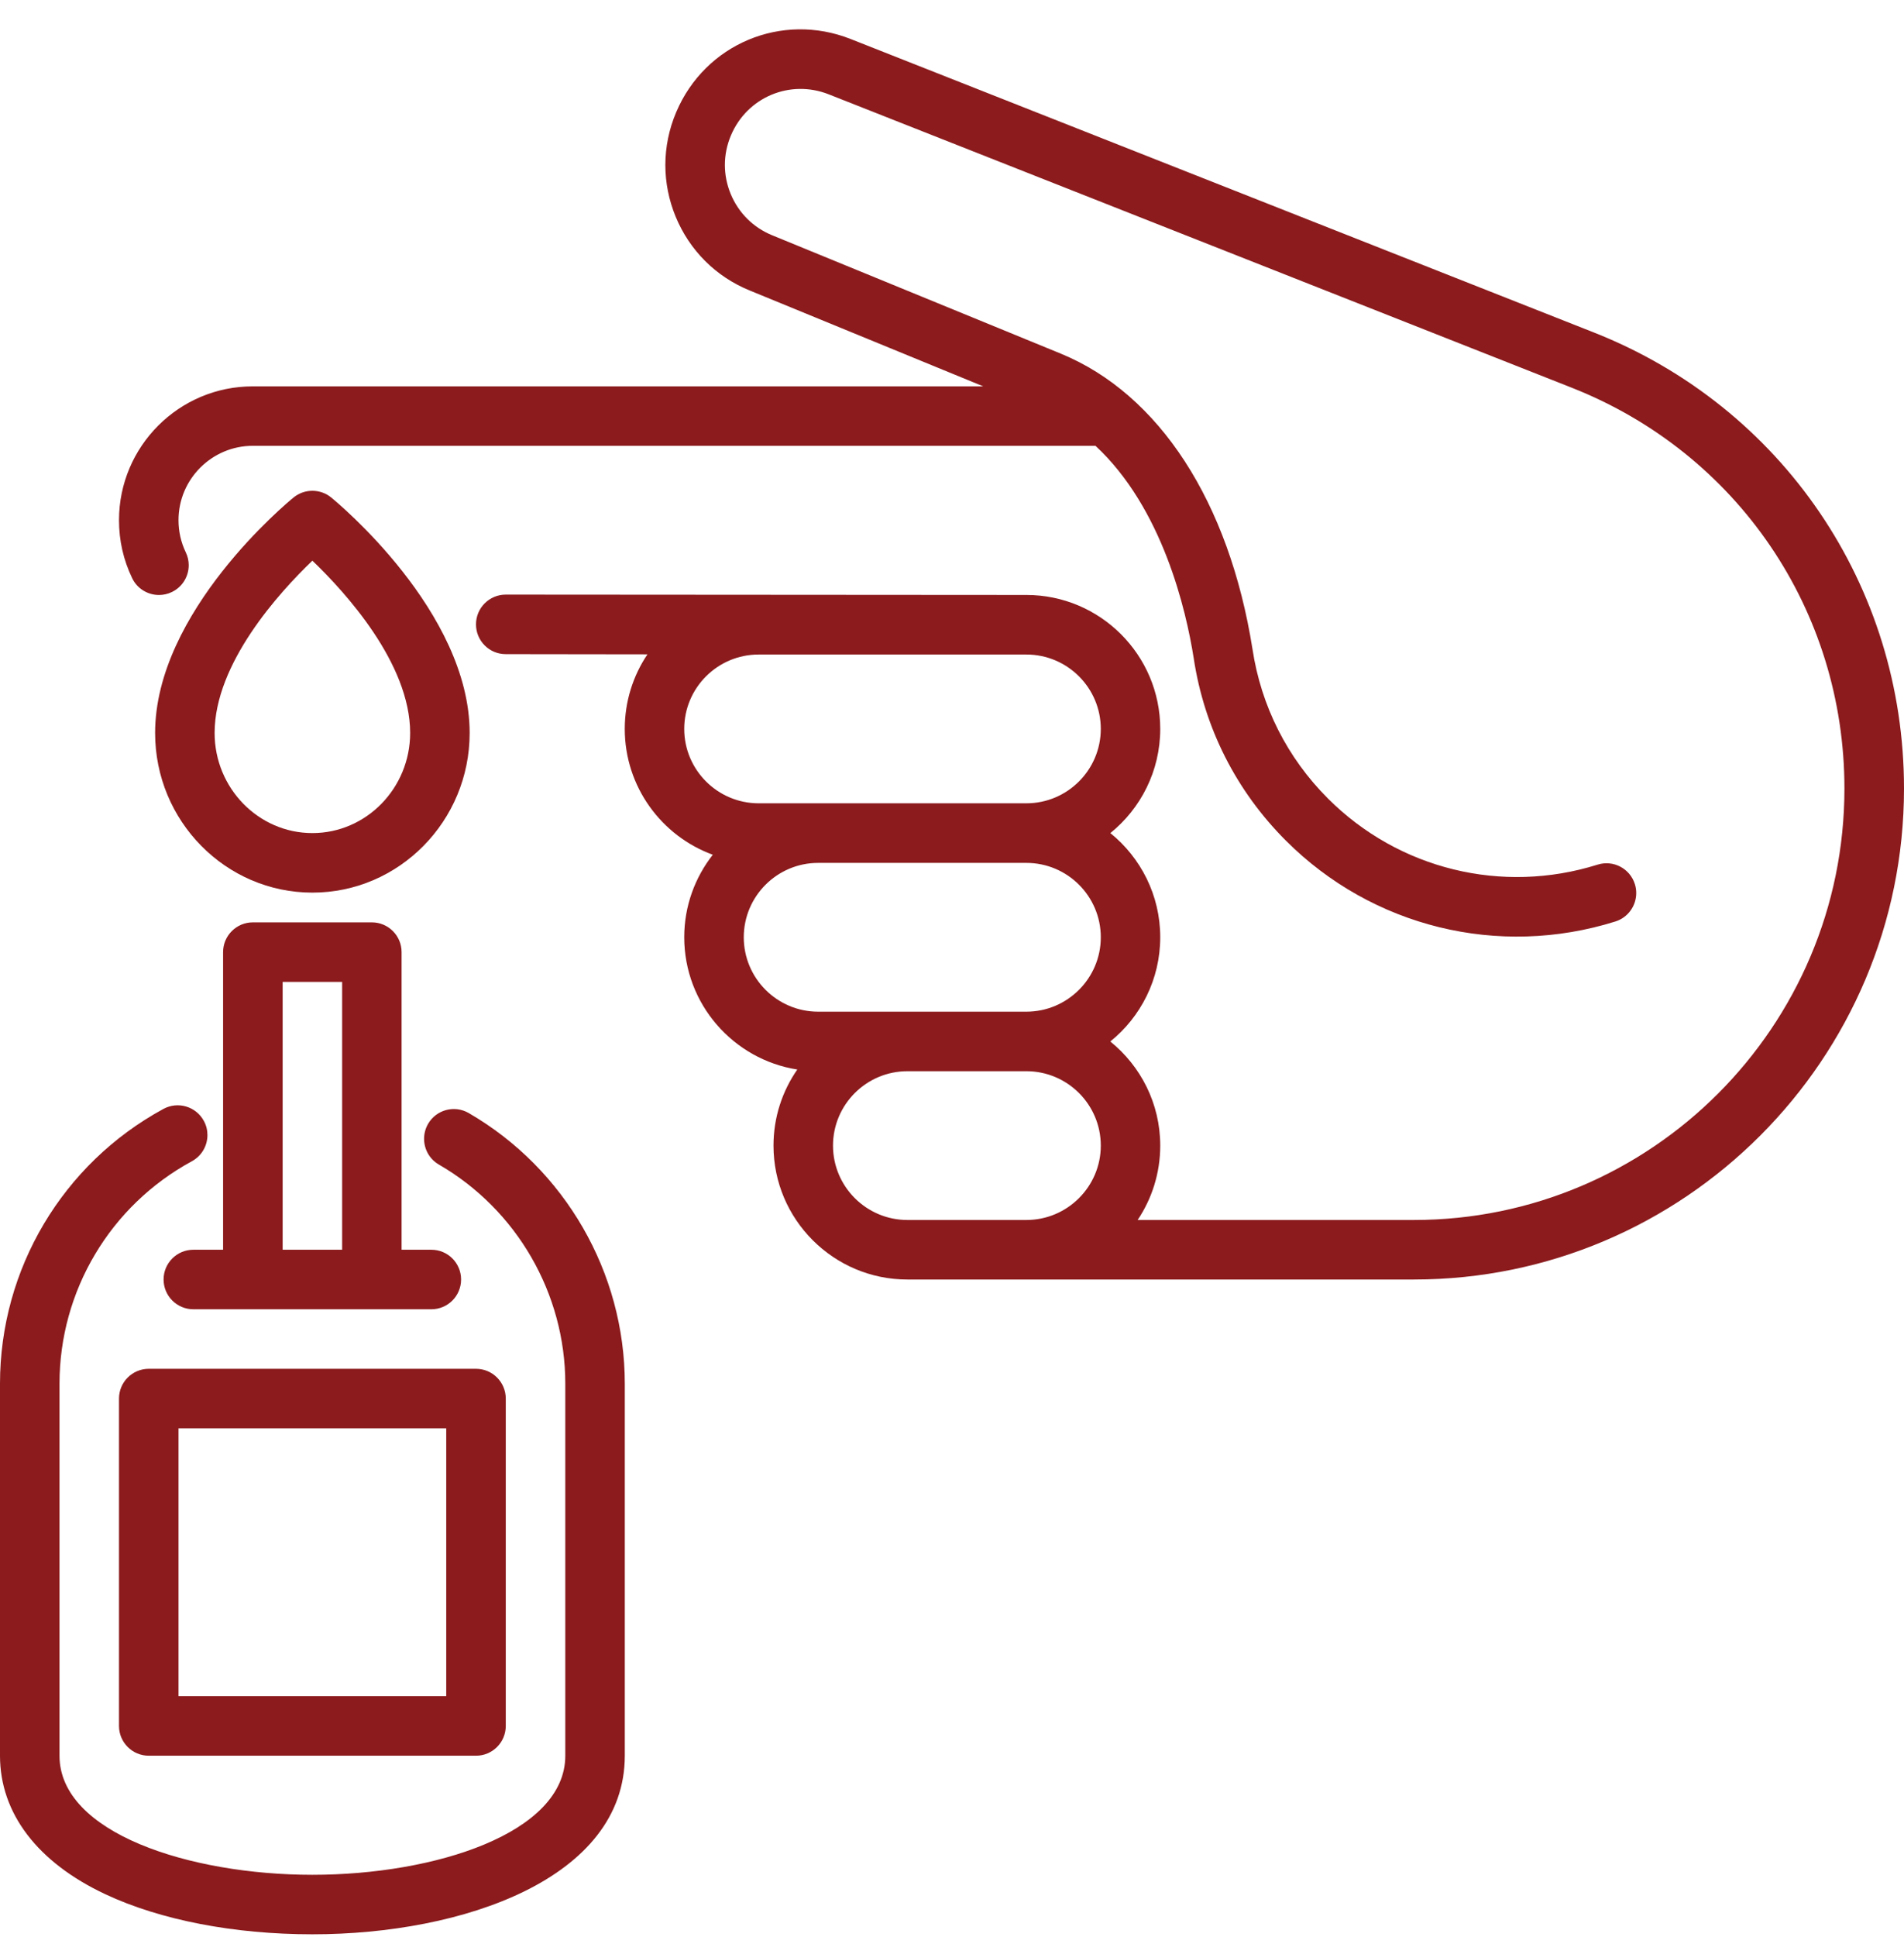
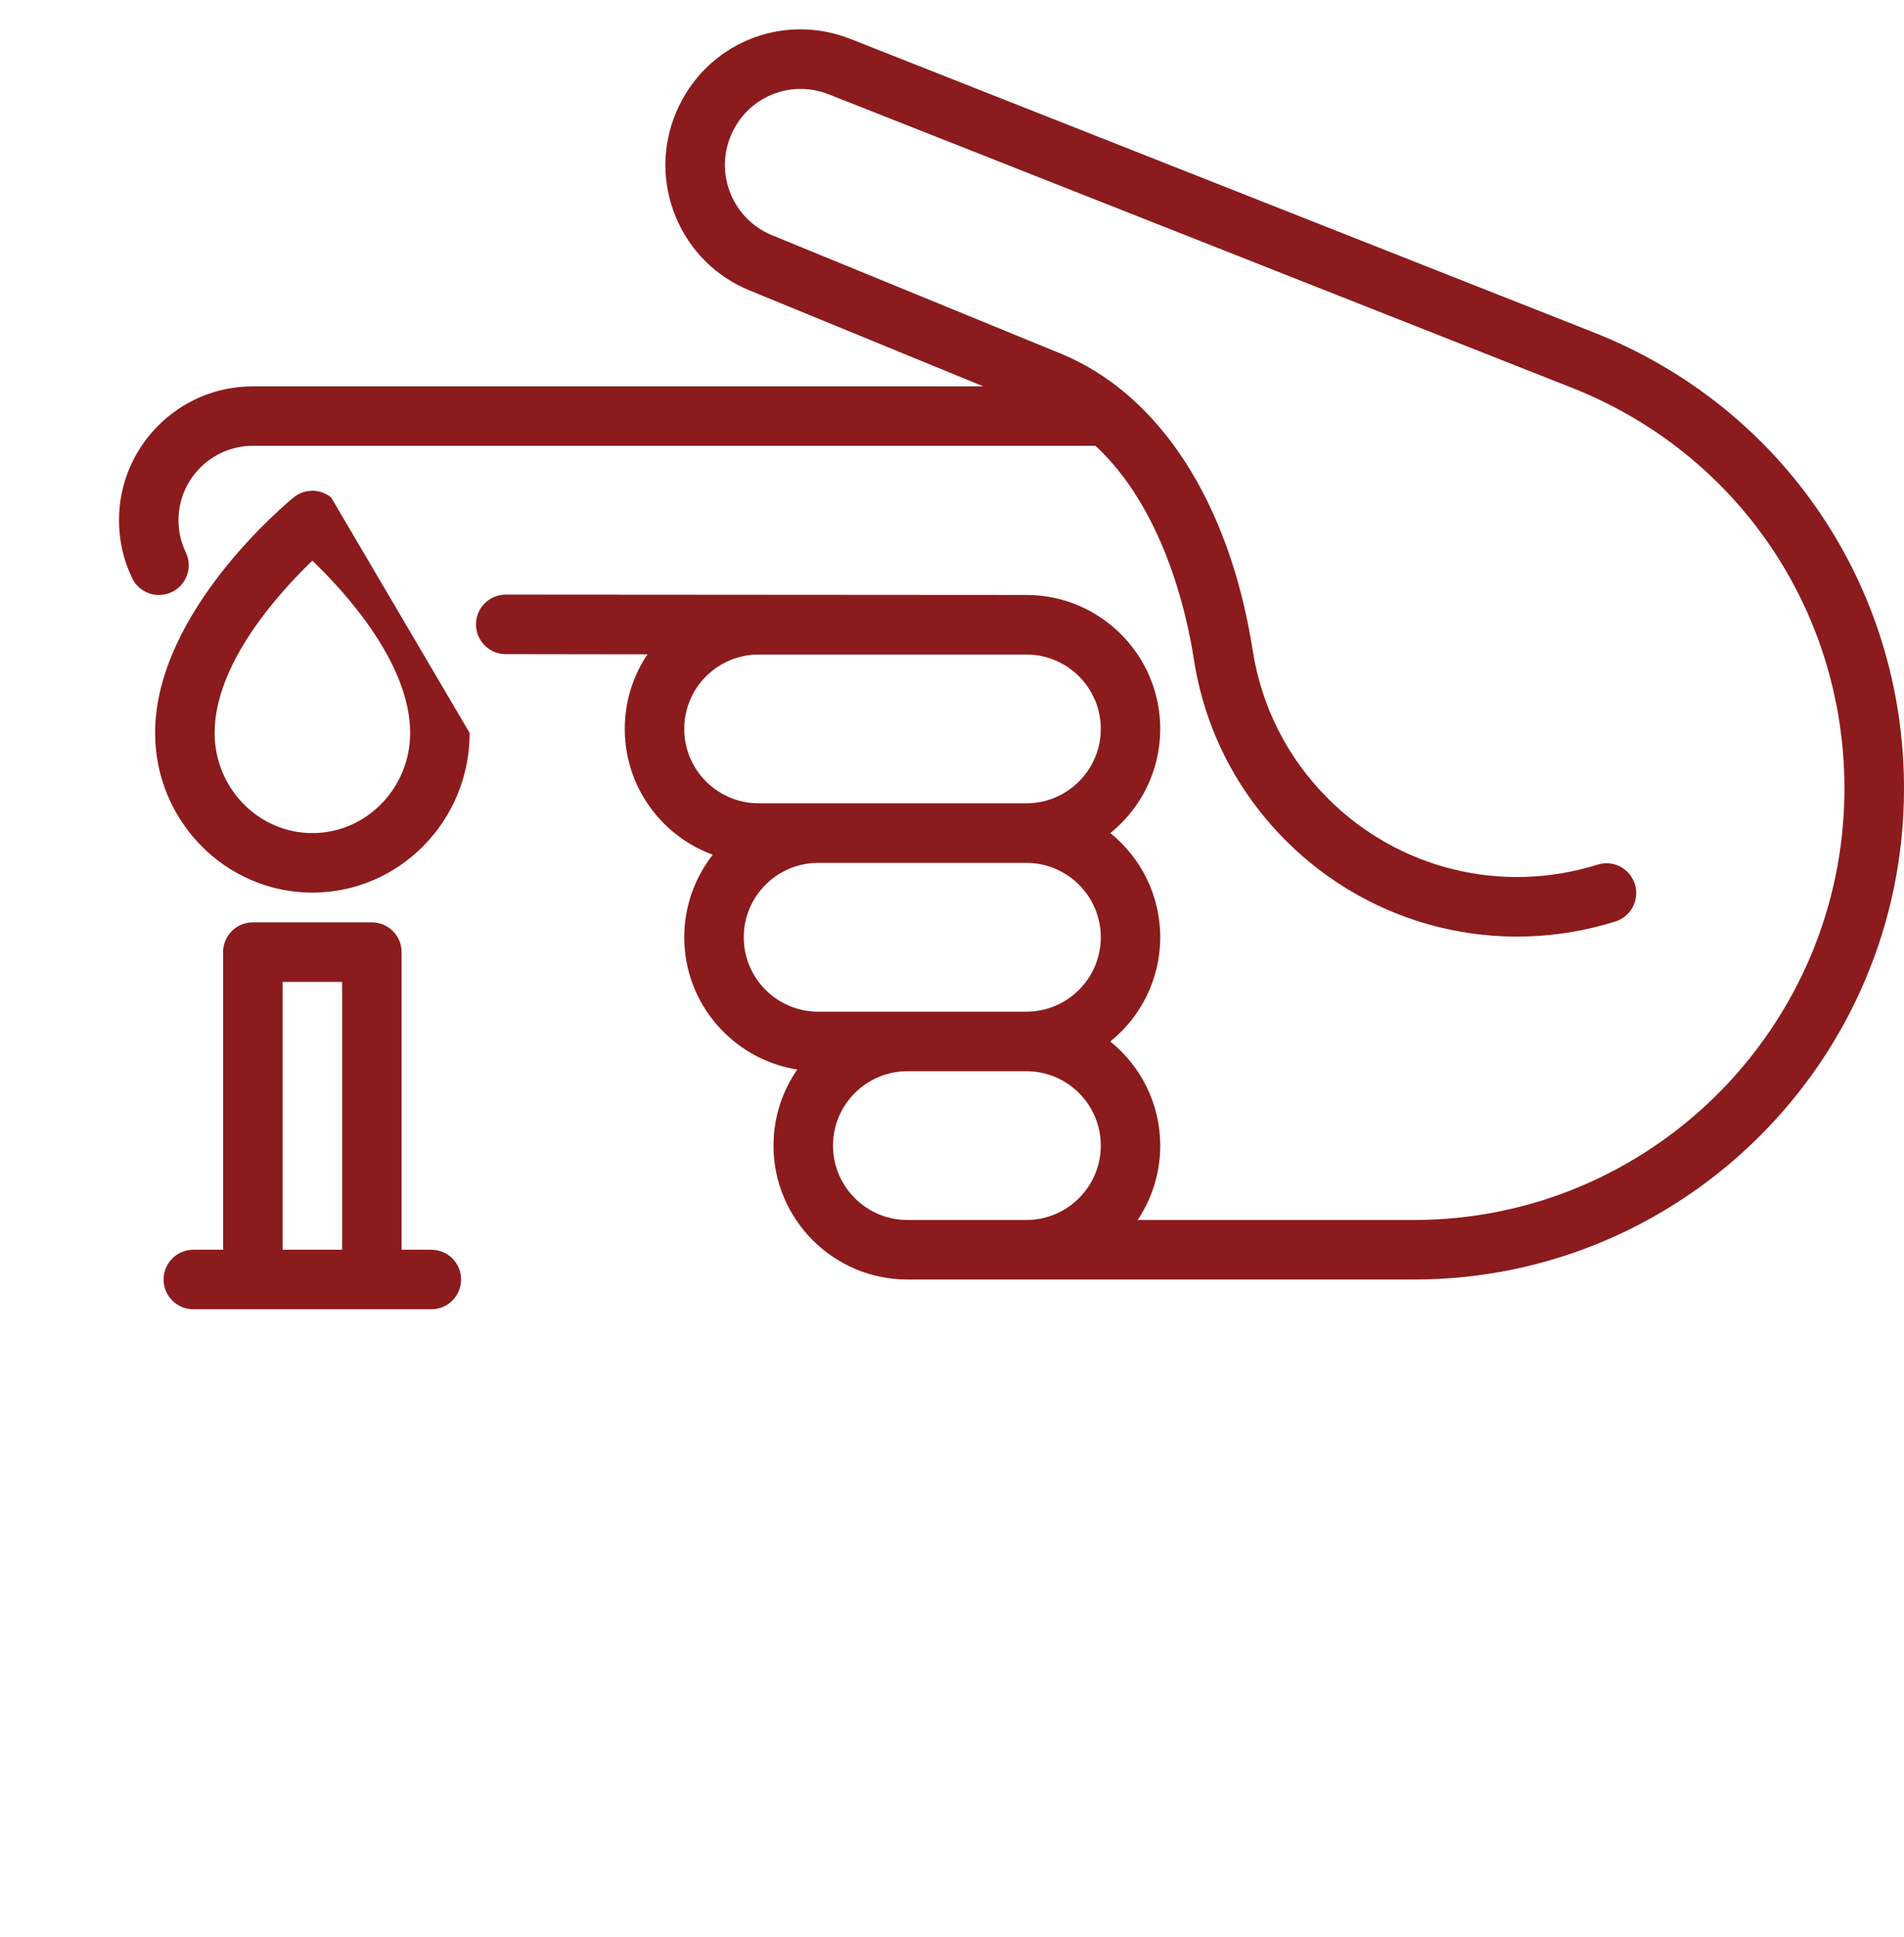
<svg xmlns="http://www.w3.org/2000/svg" width="60" height="61" viewBox="0 0 60 61" fill="none">
-   <path d="M14.771 35.057C14.322 34.797 13.749 34.95 13.489 35.399C13.404 35.547 13.364 35.708 13.364 35.868C13.364 36.192 13.531 36.507 13.832 36.68C16.288 38.102 17.814 40.746 17.814 43.581V55.299C17.814 57.735 13.709 59.049 9.845 59.049C5.982 59.049 1.875 57.735 1.875 55.299V43.581C1.875 40.656 3.474 37.971 6.046 36.575C6.359 36.405 6.537 36.083 6.537 35.75C6.537 35.598 6.501 35.445 6.423 35.303C6.176 34.848 5.607 34.679 5.151 34.926C1.974 36.651 0 39.968 0 43.58V55.298C0 57.11 1.181 58.659 3.324 59.663C5.061 60.476 7.377 60.923 9.845 60.923C14.586 60.923 19.689 59.163 19.689 55.298V43.58C19.688 40.079 17.803 36.813 14.771 35.057Z" fill="#8B1B1D" />
-   <path d="M3.75 44.05V54.361C3.75 54.878 4.17 55.298 4.688 55.298H15C15.518 55.298 15.938 54.878 15.938 54.361V44.05C15.938 43.532 15.518 43.112 15 43.112H4.688C4.17 43.112 3.75 43.532 3.75 44.05ZM5.625 44.987H14.062V53.423H5.625V44.987Z" fill="#8B1B1D" />
  <path d="M13.593 39.362H12.655V29.988C12.655 29.471 12.236 29.051 11.718 29.051H7.968C7.45 29.051 7.03 29.471 7.03 29.988V39.362H6.093C5.575 39.362 5.155 39.782 5.155 40.299C5.155 40.817 5.575 41.237 6.093 41.237H13.593C14.111 41.237 14.53 40.817 14.53 40.299C14.53 39.782 14.112 39.362 13.593 39.362ZM10.782 39.362H8.907V30.926H10.782V39.362Z" fill="#8B1B1D" />
-   <path d="M10.435 15.668C10.091 15.388 9.597 15.388 9.252 15.668C9.073 15.814 4.888 19.264 4.888 23.086C4.888 25.858 7.111 28.114 9.844 28.114C12.578 28.114 14.8 25.858 14.8 23.086C14.799 19.264 10.614 15.814 10.435 15.668ZM9.844 26.239C8.146 26.239 6.763 24.824 6.763 23.086C6.763 20.891 8.805 18.655 9.844 17.659C10.884 18.655 12.925 20.893 12.925 23.086C12.924 24.824 11.543 26.239 9.844 26.239Z" fill="#8B1B1D" />
+   <path d="M10.435 15.668C10.091 15.388 9.597 15.388 9.252 15.668C9.073 15.814 4.888 19.264 4.888 23.086C4.888 25.858 7.111 28.114 9.844 28.114C12.578 28.114 14.8 25.858 14.8 23.086ZM9.844 26.239C8.146 26.239 6.763 24.824 6.763 23.086C6.763 20.891 8.805 18.655 9.844 17.659C10.884 18.655 12.925 20.893 12.925 23.086C12.924 24.824 11.543 26.239 9.844 26.239Z" fill="#8B1B1D" />
  <path d="M50.227 10.472L26.805 1.228C24.633 0.371 22.218 1.384 21.308 3.535C21.081 4.07 20.968 4.633 20.967 5.197C20.967 5.747 21.075 6.298 21.291 6.823C21.729 7.885 22.554 8.71 23.617 9.146L30.985 12.169H7.968C5.643 12.166 3.75 14.059 3.75 16.385C3.75 17.023 3.889 17.636 4.164 18.208C4.324 18.544 4.66 18.74 5.01 18.74C5.146 18.74 5.285 18.71 5.415 18.647C5.751 18.487 5.947 18.151 5.947 17.801C5.947 17.665 5.918 17.527 5.854 17.396C5.703 17.08 5.625 16.739 5.625 16.384C5.625 15.091 6.676 14.041 7.97 14.041H34.521C36.635 16 37.379 19.223 37.617 20.731C37.947 22.919 38.952 24.907 40.521 26.476C43.246 29.201 47.226 30.176 50.906 29.023C51.306 28.897 51.562 28.526 51.562 28.127C51.562 28.034 51.549 27.94 51.519 27.847C51.364 27.353 50.84 27.077 50.344 27.233C47.333 28.178 44.076 27.379 41.847 25.15C40.563 23.866 39.741 22.24 39.469 20.443C38.731 15.802 36.529 12.412 33.428 11.138L24.33 7.409C23.735 7.165 23.271 6.703 23.025 6.107C22.904 5.813 22.843 5.504 22.843 5.195C22.843 4.879 22.907 4.564 23.034 4.264C23.544 3.058 24.898 2.491 26.115 2.971L49.538 12.215C54.753 14.275 58.123 19.228 58.123 24.835C58.123 32.329 52.036 38.425 44.554 38.425H35.85C36.3 37.754 36.562 36.947 36.562 36.082C36.562 34.757 35.946 33.577 34.989 32.803C35.947 32.029 36.562 30.845 36.562 29.519C36.562 28.195 35.947 27.013 34.99 26.239C35.949 25.465 36.562 24.281 36.562 22.957C36.562 20.63 34.669 18.739 32.344 18.739L15.939 18.728H15.938C15.42 18.728 15 19.147 15 19.664V19.666C15 20.183 15.418 20.602 15.936 20.603L20.403 20.609C19.951 21.281 19.688 22.09 19.688 22.958C19.688 24.778 20.846 26.332 22.462 26.921C21.9 27.638 21.562 28.54 21.562 29.519C21.562 31.622 23.109 33.37 25.125 33.686C24.652 34.367 24.375 35.192 24.375 36.082C24.375 38.408 26.268 40.3 28.593 40.3H44.556C53.072 40.3 60 33.362 60 24.835C60 18.454 56.164 12.815 50.227 10.472ZM32.344 38.425H28.595C27.302 38.425 26.25 37.373 26.25 36.082C26.25 34.79 27.302 33.739 28.595 33.739H32.344C33.638 33.739 34.689 34.79 34.689 36.082C34.689 37.373 33.636 38.425 32.344 38.425ZM32.344 31.864H25.782C24.489 31.864 23.438 30.812 23.438 29.521C23.438 28.229 24.489 27.178 25.782 27.178H32.344C33.638 27.178 34.689 28.229 34.689 29.521C34.689 30.812 33.636 31.864 32.344 31.864ZM32.344 25.301H23.907C22.614 25.301 21.562 24.25 21.562 22.958C21.562 21.665 22.614 20.615 23.907 20.615H32.344C33.638 20.615 34.689 21.667 34.689 22.958C34.688 24.25 33.636 25.301 32.344 25.301Z" fill="#8B1B1D" />
</svg>